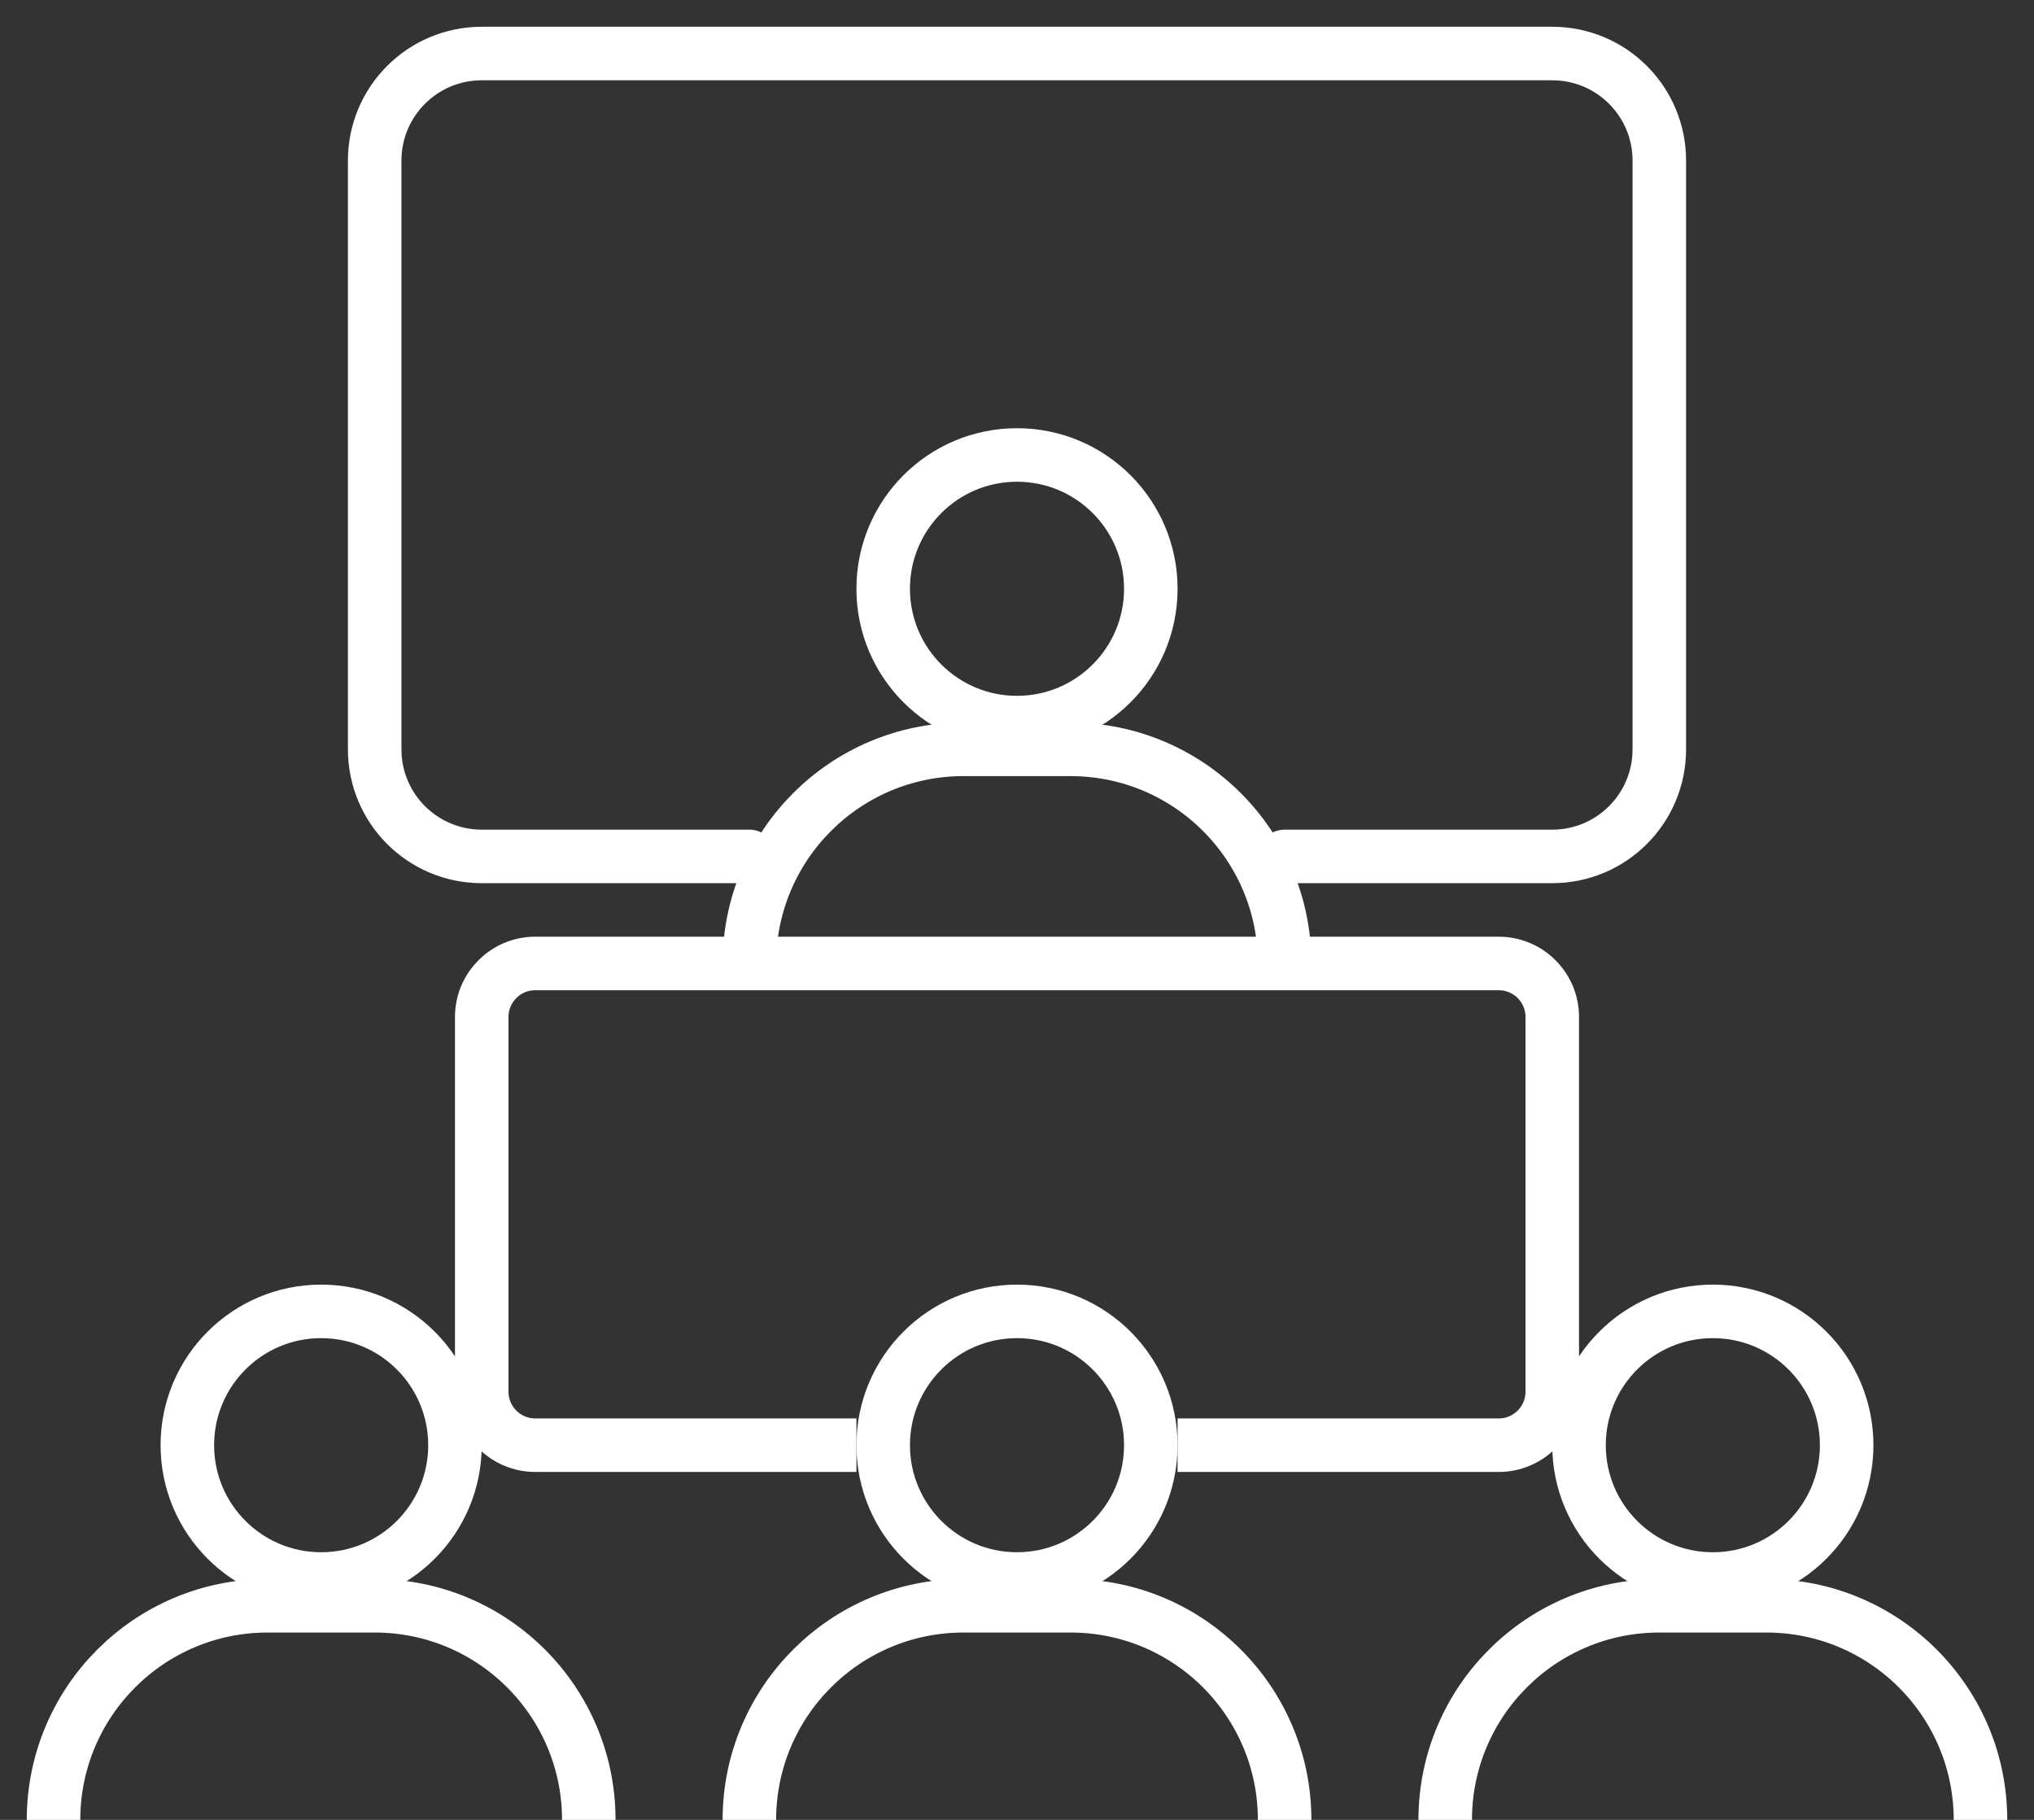
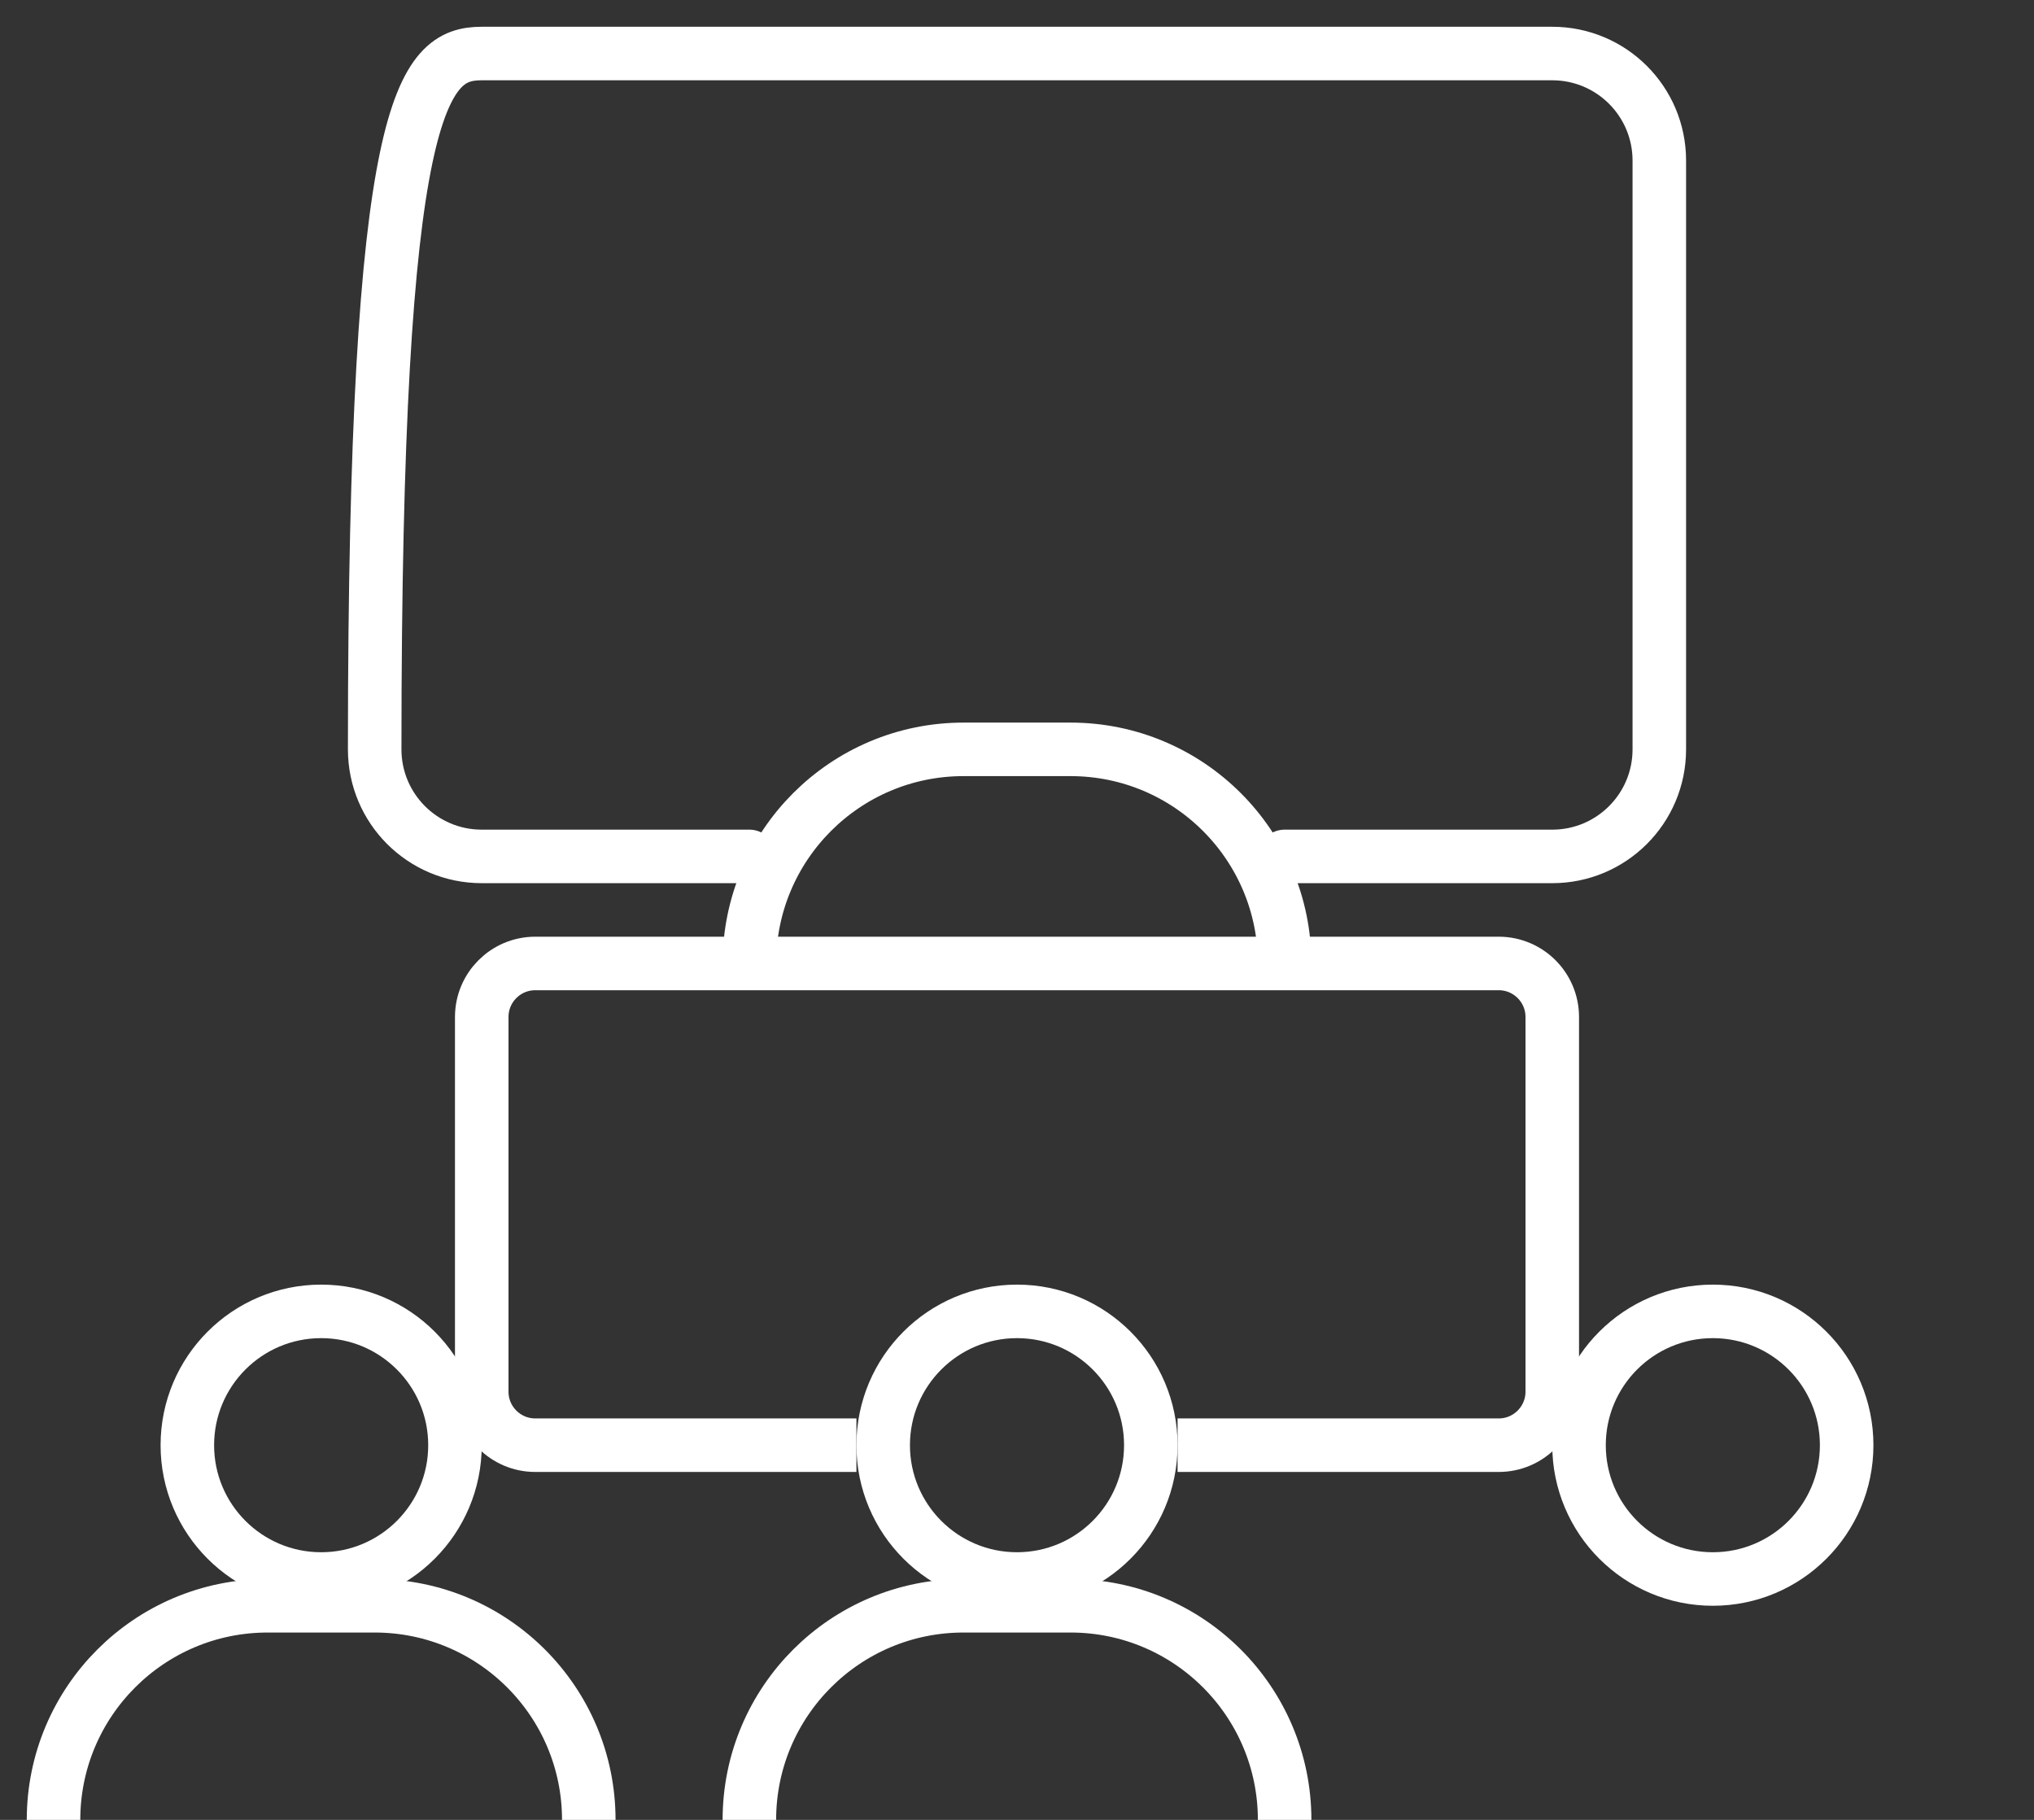
<svg xmlns="http://www.w3.org/2000/svg" width="38px" height="34px" viewBox="0 0 38 34">
  <rect x="0" y="0" width="38" height="34" fill="#333333" stroke="none" />
  <title>Group 14</title>
  <g id="music" stroke="none" stroke-width="1" fill="none" fill-rule="evenodd">
    <g id="Artboard" transform="translate(-135, -364)" stroke="#FFFFFF">
      <g id="Group-14" transform="translate(136, 365)">
        <path d="M15,26 L9,26 C8.448,26 8,25.552 8,25 L8,18 C8,17.448 8.448,17 9,17 L27,17 C27.552,17 28,17.448 28,18 L28,25 C28,25.552 27.552,26 27,26 L21,26 L21,26" id="Path" />
        <g id="Group-13" transform="translate(0, 23)">
          <circle id="Oval" cx="5" cy="3" r="2.5" />
          <path d="M0,10 C-2.705415e-16,7.791 1.791,6 4,6 L6,6 C8.209,6 10,7.791 10,10 L10,10 L10,10" id="Path" />
        </g>
-         <path d="M13,15 L8,15 C6.895,15 6,14.105 6,13 L6,2 C6,0.895 6.895,0 8,0 L28,0 C29.105,0 30,0.895 30,2 L30,13 C30,14.105 29.105,15 28,15 L23,15" id="Path" stroke-linecap="round" stroke-linejoin="round" />
+         <path d="M13,15 L8,15 C6.895,15 6,14.105 6,13 C6,0.895 6.895,0 8,0 L28,0 C29.105,0 30,0.895 30,2 L30,13 C30,14.105 29.105,15 28,15 L23,15" id="Path" stroke-linecap="round" stroke-linejoin="round" />
        <g id="Group-13-Copy" transform="translate(13, 23)">
          <circle id="Oval" cx="5" cy="3" r="2.5" />
          <path d="M0,10 C-2.705415e-16,7.791 1.791,6 4,6 L6,6 C8.209,6 10,7.791 10,10 L10,10 L10,10" id="Path" />
        </g>
        <g id="Group-13-Copy-2" transform="translate(26, 23)">
          <circle id="Oval" cx="5" cy="3" r="2.5" />
-           <path d="M0,10 C-2.705415e-16,7.791 1.791,6 4,6 L6,6 C8.209,6 10,7.791 10,10 L10,10 L10,10" id="Path" />
        </g>
        <g id="Group-13-Copy-3" transform="translate(13, 7)">
-           <circle id="Oval" cx="5" cy="3" r="2.5" />
          <path d="M0,10 C-2.705415e-16,7.791 1.791,6 4,6 L6,6 C8.209,6 10,7.791 10,10 L10,10 L10,10" id="Path" />
        </g>
      </g>
    </g>
  </g>
</svg>